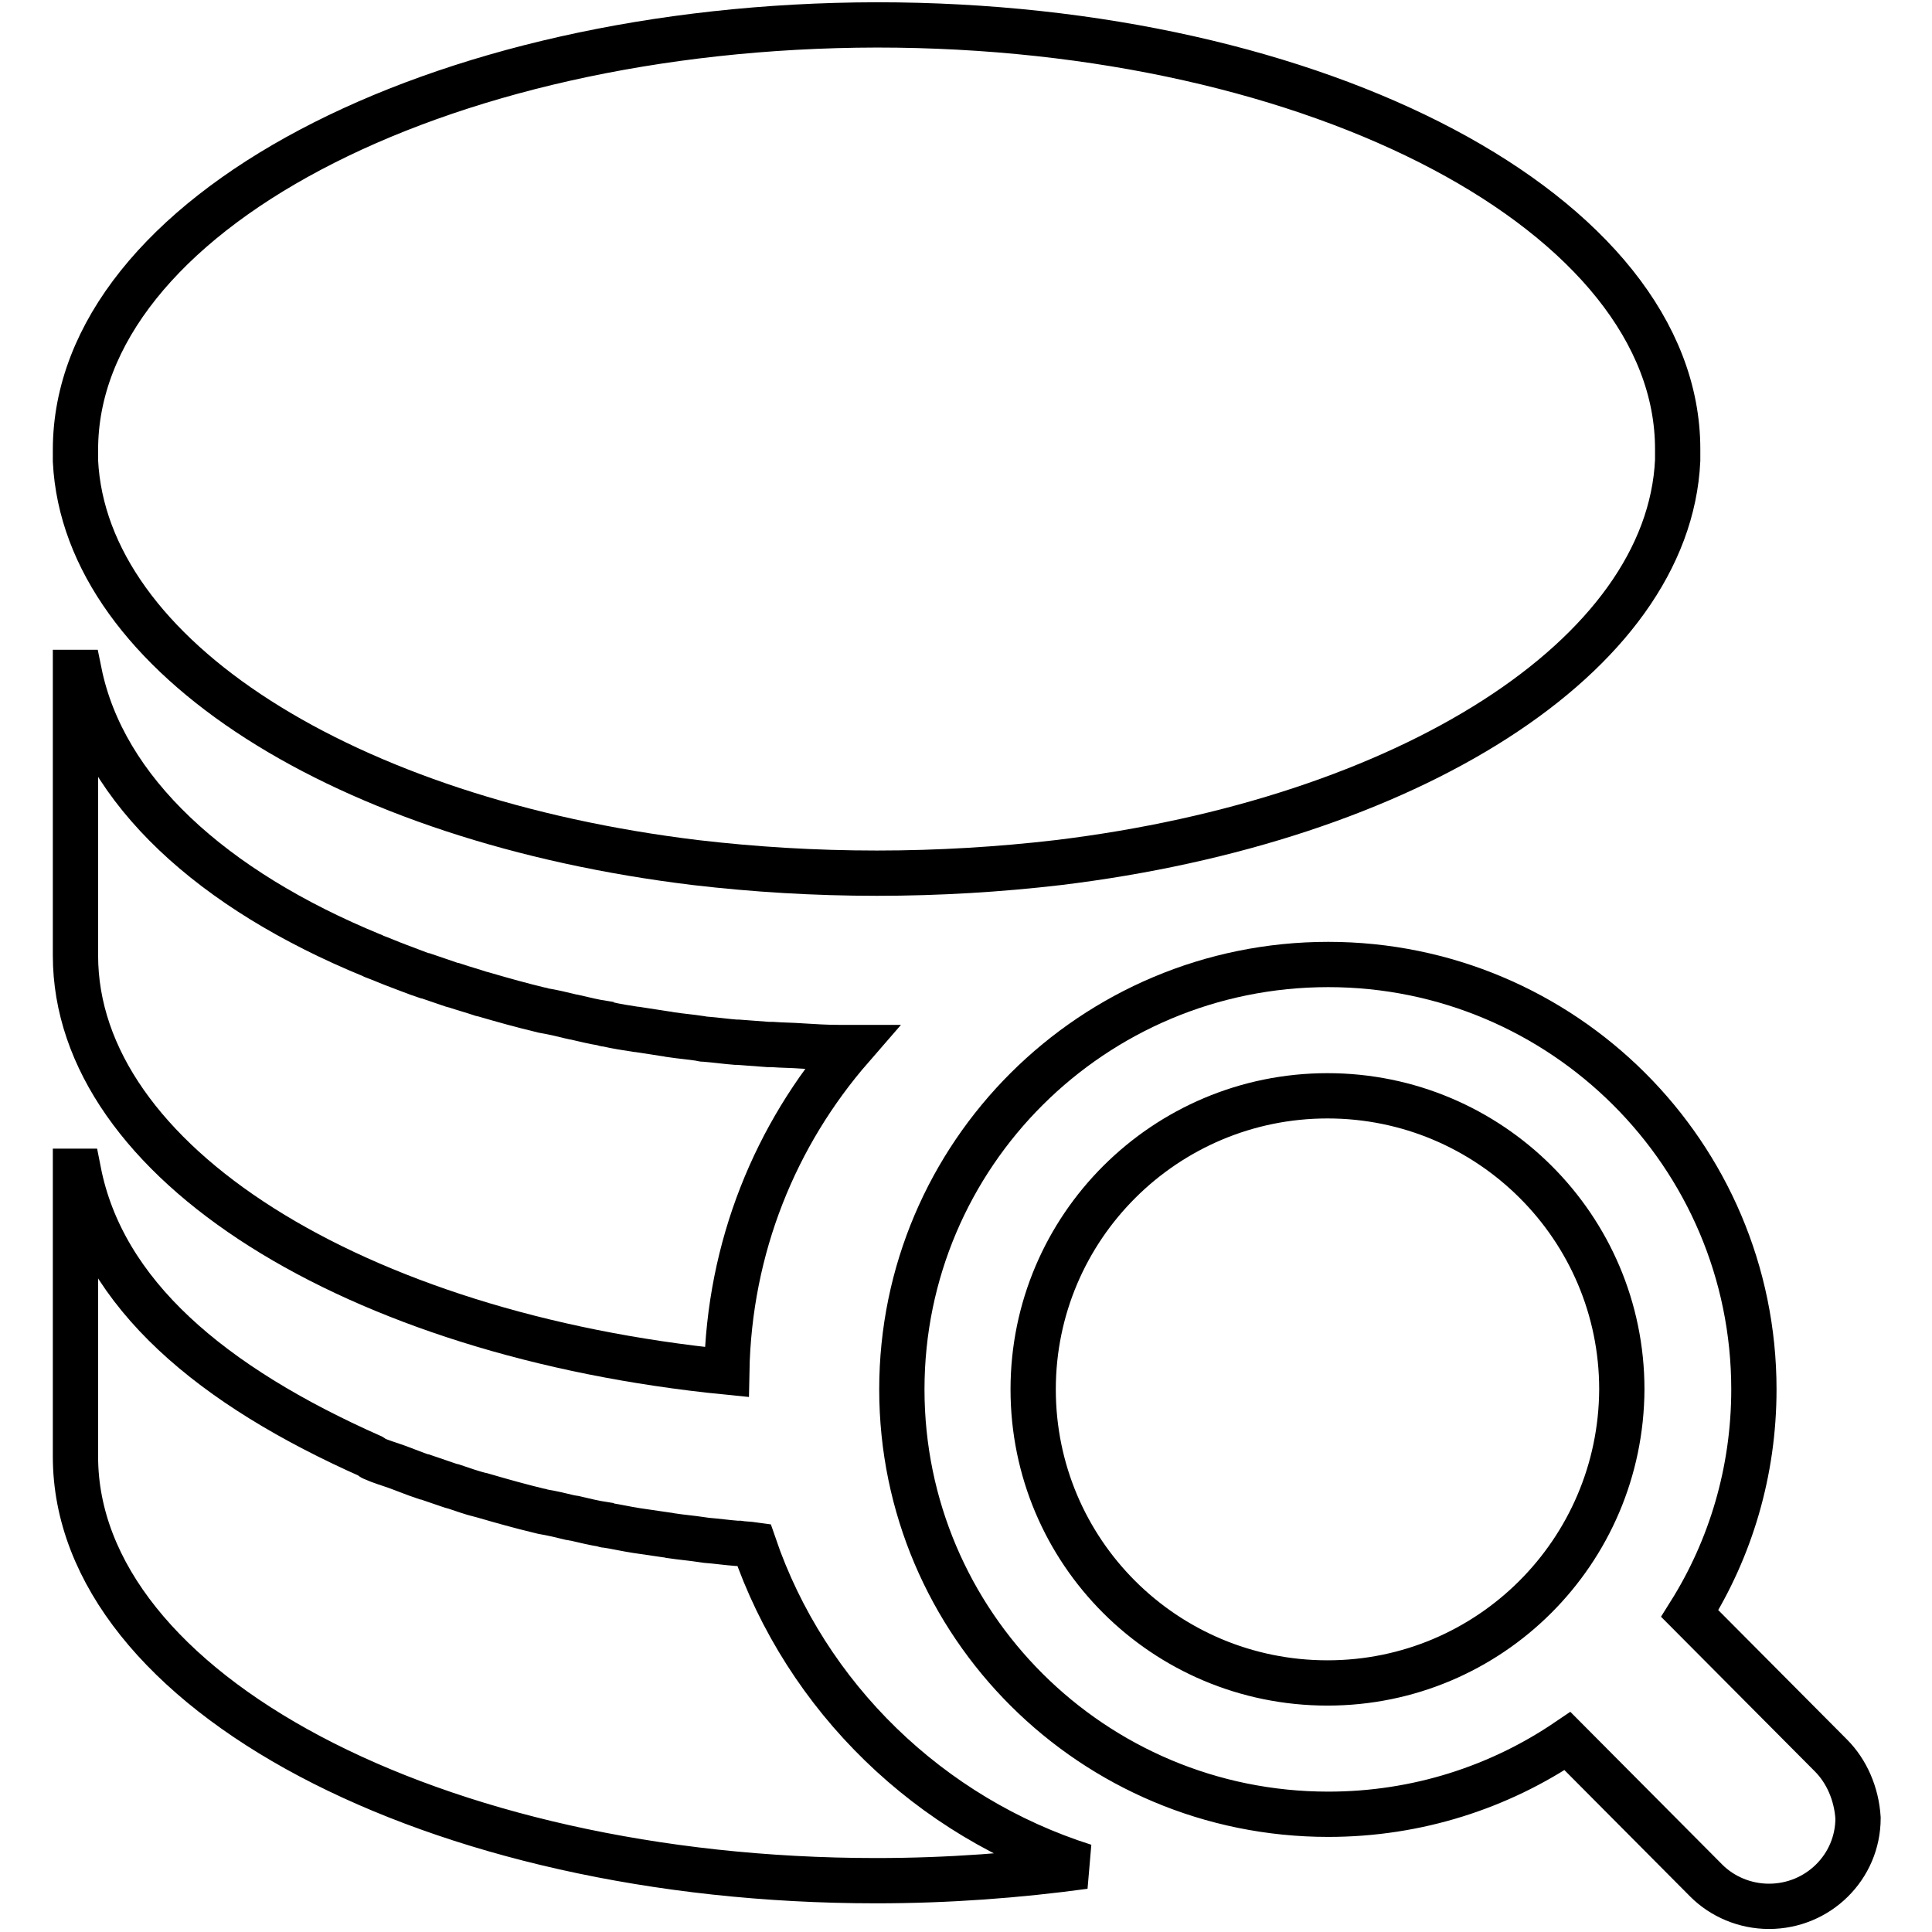
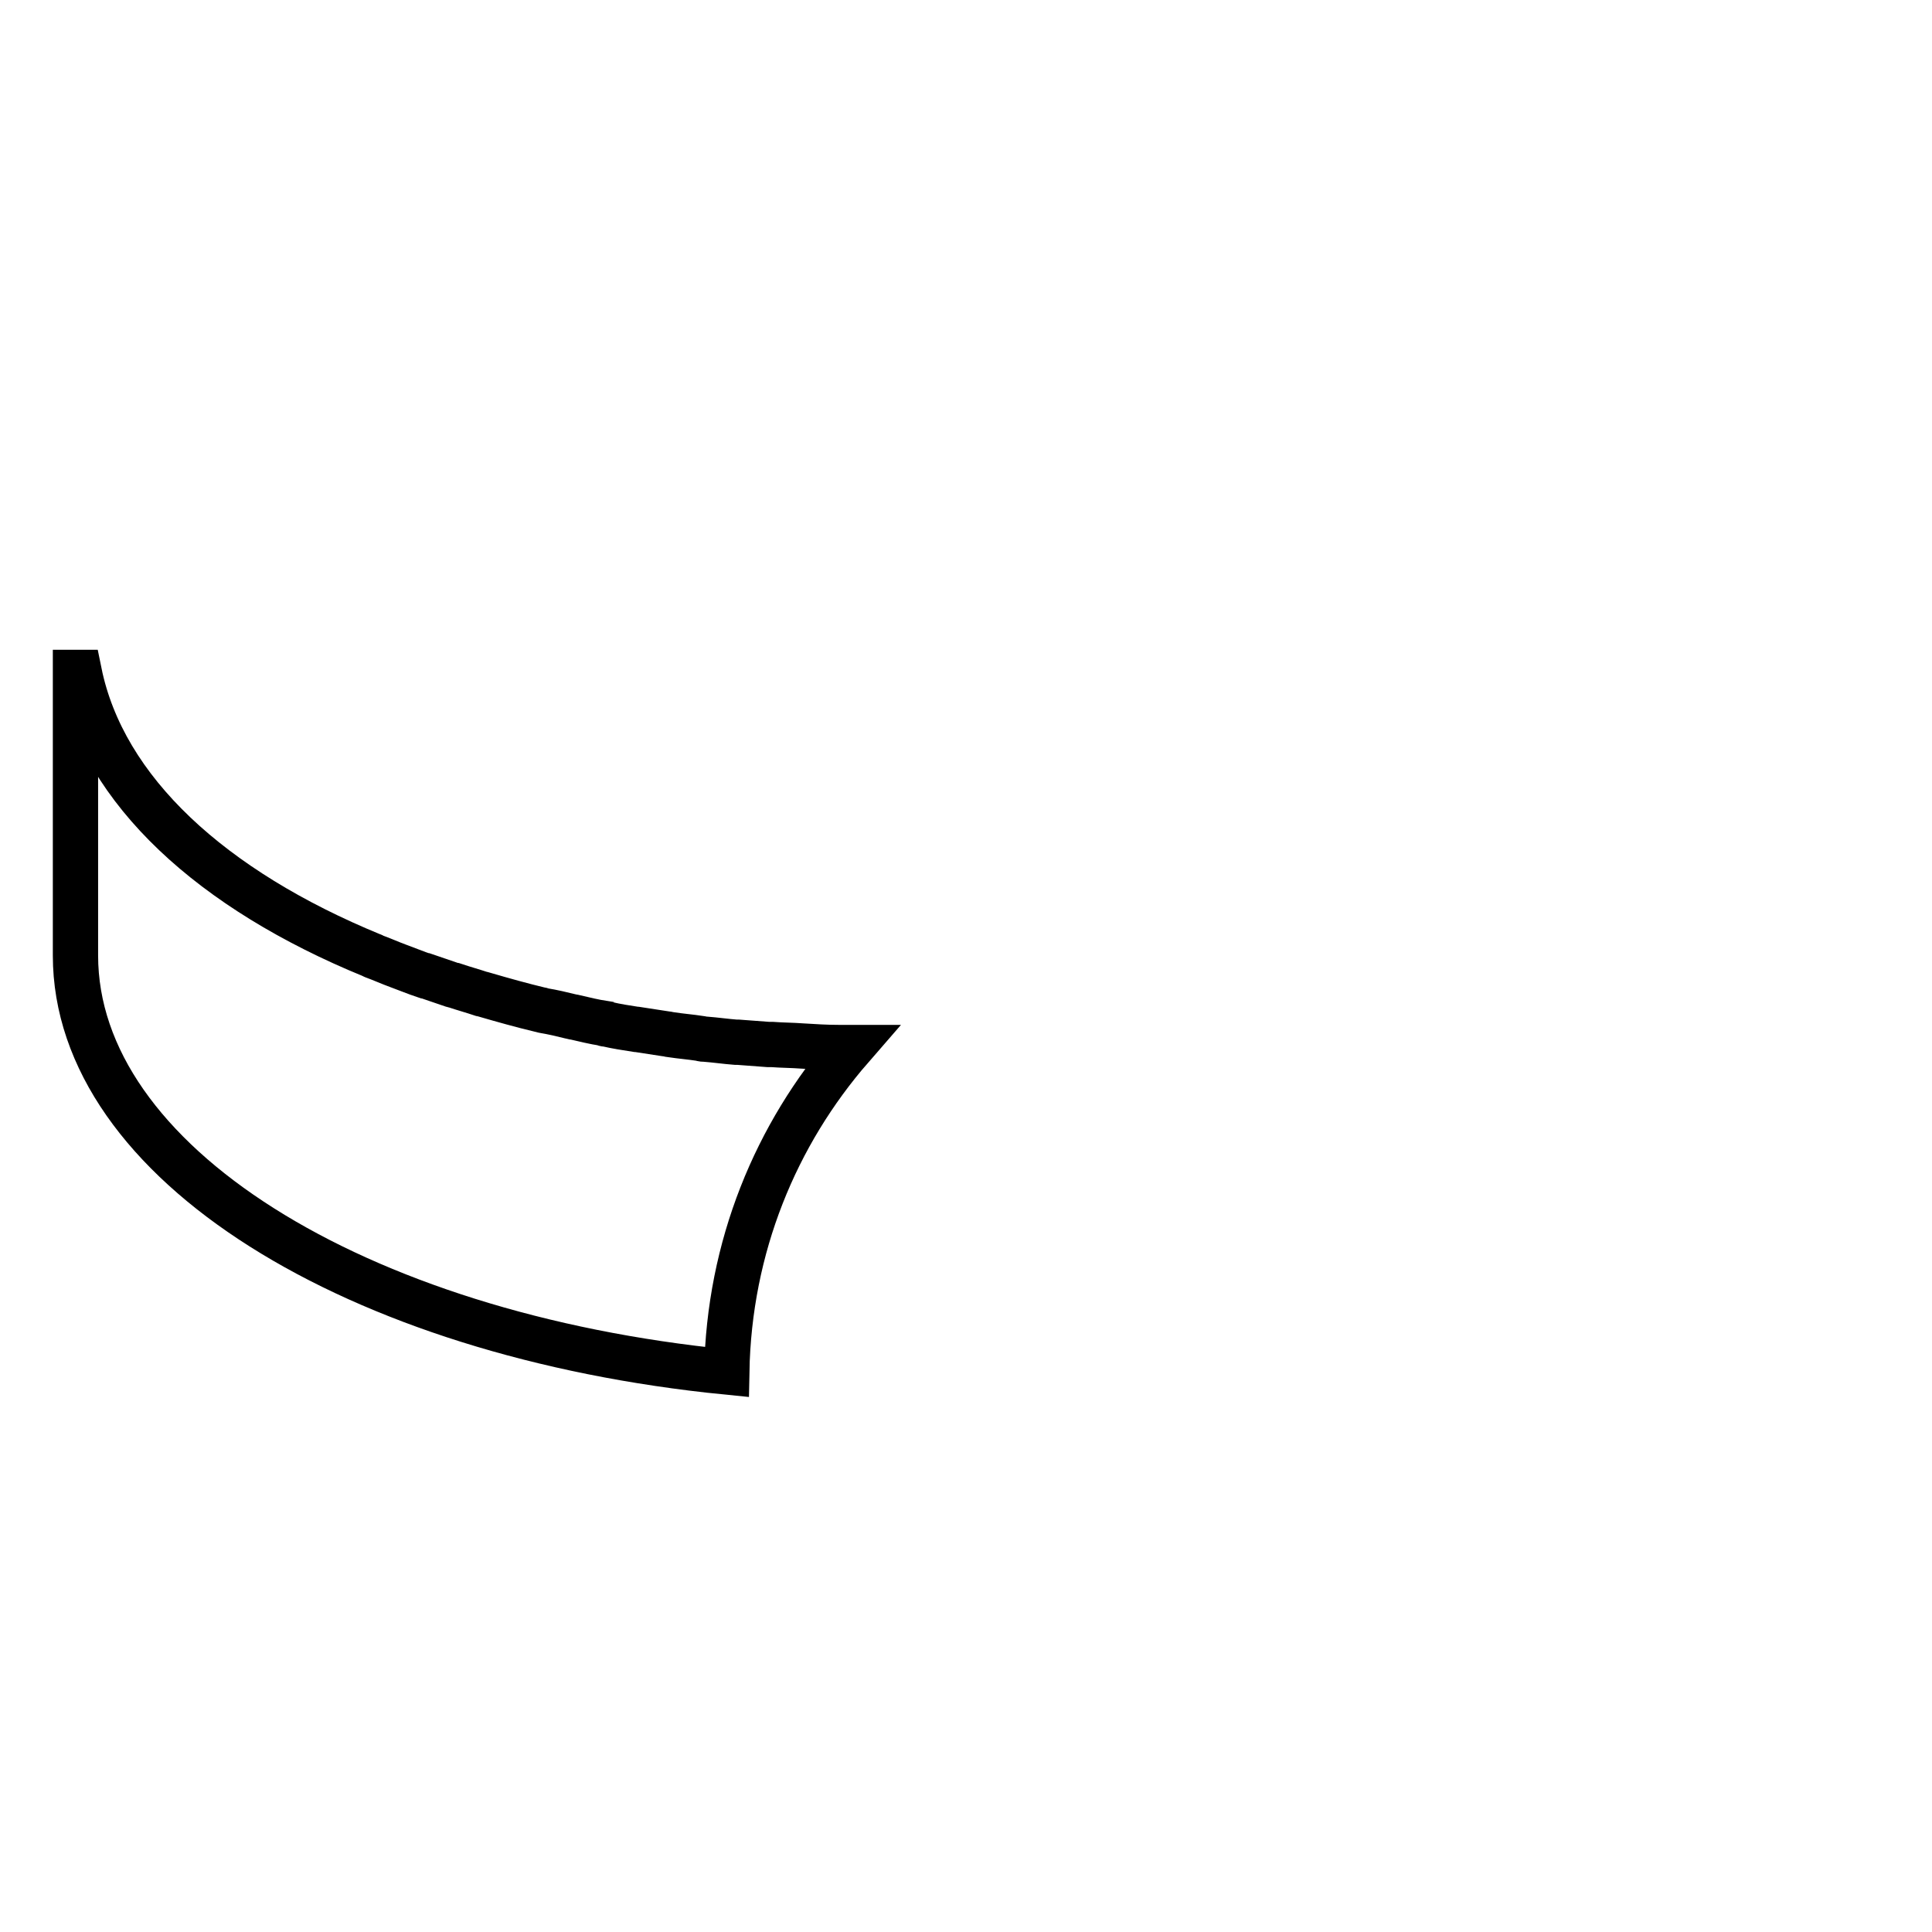
<svg xmlns="http://www.w3.org/2000/svg" version="1.1" x="0px" y="0px" viewBox="0 0 256 256" enable-background="new 0 0 256 256" xml:space="preserve">
  <g>
-     <path stroke-width="6" fill-opacity="0" stroke="#000000" d="M92.2,114.3c7.7,0.9,15.7,1.4,24,1.4c8.2,0,16.3-0.5,24-1.4c46.2-5.6,80.9-27.3,82.1-53.3c0-0.5,0-1,0-1.5 c0-31-47.5-56.2-106.1-56.2C57.5,3.4,10,28.6,10,59.6c0,0.5,0,1,0,1.5C11.3,87.1,45.9,108.7,92.2,114.3L92.2,114.3z" />
    <path stroke-width="6" fill-opacity="0" stroke="#000000" d="M112.8,138.8c-0.3,0-0.7,0-1,0c-0.2,0-0.4,0-0.7,0c-1.6,0-3.2-0.1-4.8-0.2c-1.3-0.1-2.7-0.1-4-0.2 c-0.2,0-0.3,0-0.5,0c-1.3-0.1-2.7-0.2-4-0.3c-0.1,0-0.2,0-0.3,0c-1.3-0.1-2.7-0.3-4-0.4c-0.2,0-0.4,0-0.7-0.1 c-1.3-0.2-2.6-0.3-3.9-0.5c-0.2,0-0.4-0.1-0.6-0.1c-1.3-0.2-2.6-0.4-3.9-0.6c0,0-0.1,0-0.1,0c-1.3-0.2-2.6-0.4-3.9-0.7 c-0.1,0-0.3,0-0.4-0.1c-1.3-0.2-2.5-0.5-3.8-0.8c-0.2,0-0.4-0.1-0.5-0.1c-1.2-0.3-2.5-0.6-3.7-0.8c-0.1,0-0.2-0.1-0.4-0.1 c-2.5-0.6-5-1.3-7.4-2c-0.1,0-0.2-0.1-0.4-0.1c-1.2-0.4-2.3-0.7-3.5-1.1c-0.1,0-0.3-0.1-0.4-0.1c-1.2-0.4-2.3-0.8-3.5-1.2 c0,0-0.1,0-0.1,0c-1.2-0.4-2.4-0.9-3.5-1.3c-1.1-0.4-2.2-0.9-3.3-1.3c-0.1,0-0.1-0.1-0.2-0.1h0c-21.2-8.7-35.6-21.8-38.8-37.5H10 v37.5c0,27.4,37.1,50.3,86.3,55.2C96.6,165.2,102.8,150.3,112.8,138.8z" />
-     <path stroke-width="6" fill-opacity="0" stroke="#000000" d="M99.9,204.7c-0.7-0.1-1.4-0.1-2-0.2c-0.1,0-0.2,0-0.3,0c-1.3-0.1-2.7-0.3-4-0.4l-0.7-0.1 c-1.3-0.2-2.6-0.3-3.9-0.5c-0.2,0-0.4-0.1-0.6-0.1c-1.4-0.2-2.7-0.4-4.1-0.6c-1.3-0.2-2.6-0.5-3.9-0.7c-0.1,0-0.3,0-0.4-0.1 c-1.3-0.2-2.5-0.5-3.8-0.8c-0.2,0-0.4-0.1-0.6-0.1c-1.2-0.3-2.5-0.6-3.7-0.8c-0.1,0-0.2-0.1-0.4-0.1c-2.5-0.6-5-1.3-7.4-2 c-0.1,0-0.2-0.1-0.4-0.1c-1.2-0.3-2.3-0.7-3.5-1.1c-0.1,0-0.3-0.1-0.4-0.1c-1.2-0.4-2.3-0.8-3.5-1.2c0,0-0.1,0-0.1,0 c-1.2-0.4-2.4-0.9-3.5-1.3c-1.1-0.4-2.2-0.7-3.3-1.2c-0.1,0-0.1-0.2-0.2-0.2c-21.2-9.4-35.6-21.5-38.8-37.8H10v37.8 c0,31,47.5,56.2,106.1,56.2c9.6,0,18.8-0.7,27.6-1.9C123.2,240.8,106.8,224.9,99.9,204.7z M242.6,232.6L242.6,232.6l-18.7-18.8 c5.4-8.6,8.5-18.8,8.5-29.7c0-31.1-25.3-56.3-56.4-56.3c-31.2,0-56.5,25.2-56.5,56.3c0,31.1,25.3,56.3,56.5,56.3 c11.8,0,22.7-3.6,31.7-9.7l18.4,18.5c2.1,2.1,5.1,3.4,8.3,3.4c6.5,0,11.8-5.2,11.8-11.7C246,237.7,244.7,234.7,242.6,232.6 L242.6,232.6z M175.9,223c-21.6,0-39-17.4-39-38.9c0-21.5,17.5-38.9,39-38.9c21.5,0,39,17.4,39,38.9 C214.8,205.6,197.4,223,175.9,223z" />
  </g>
</svg>